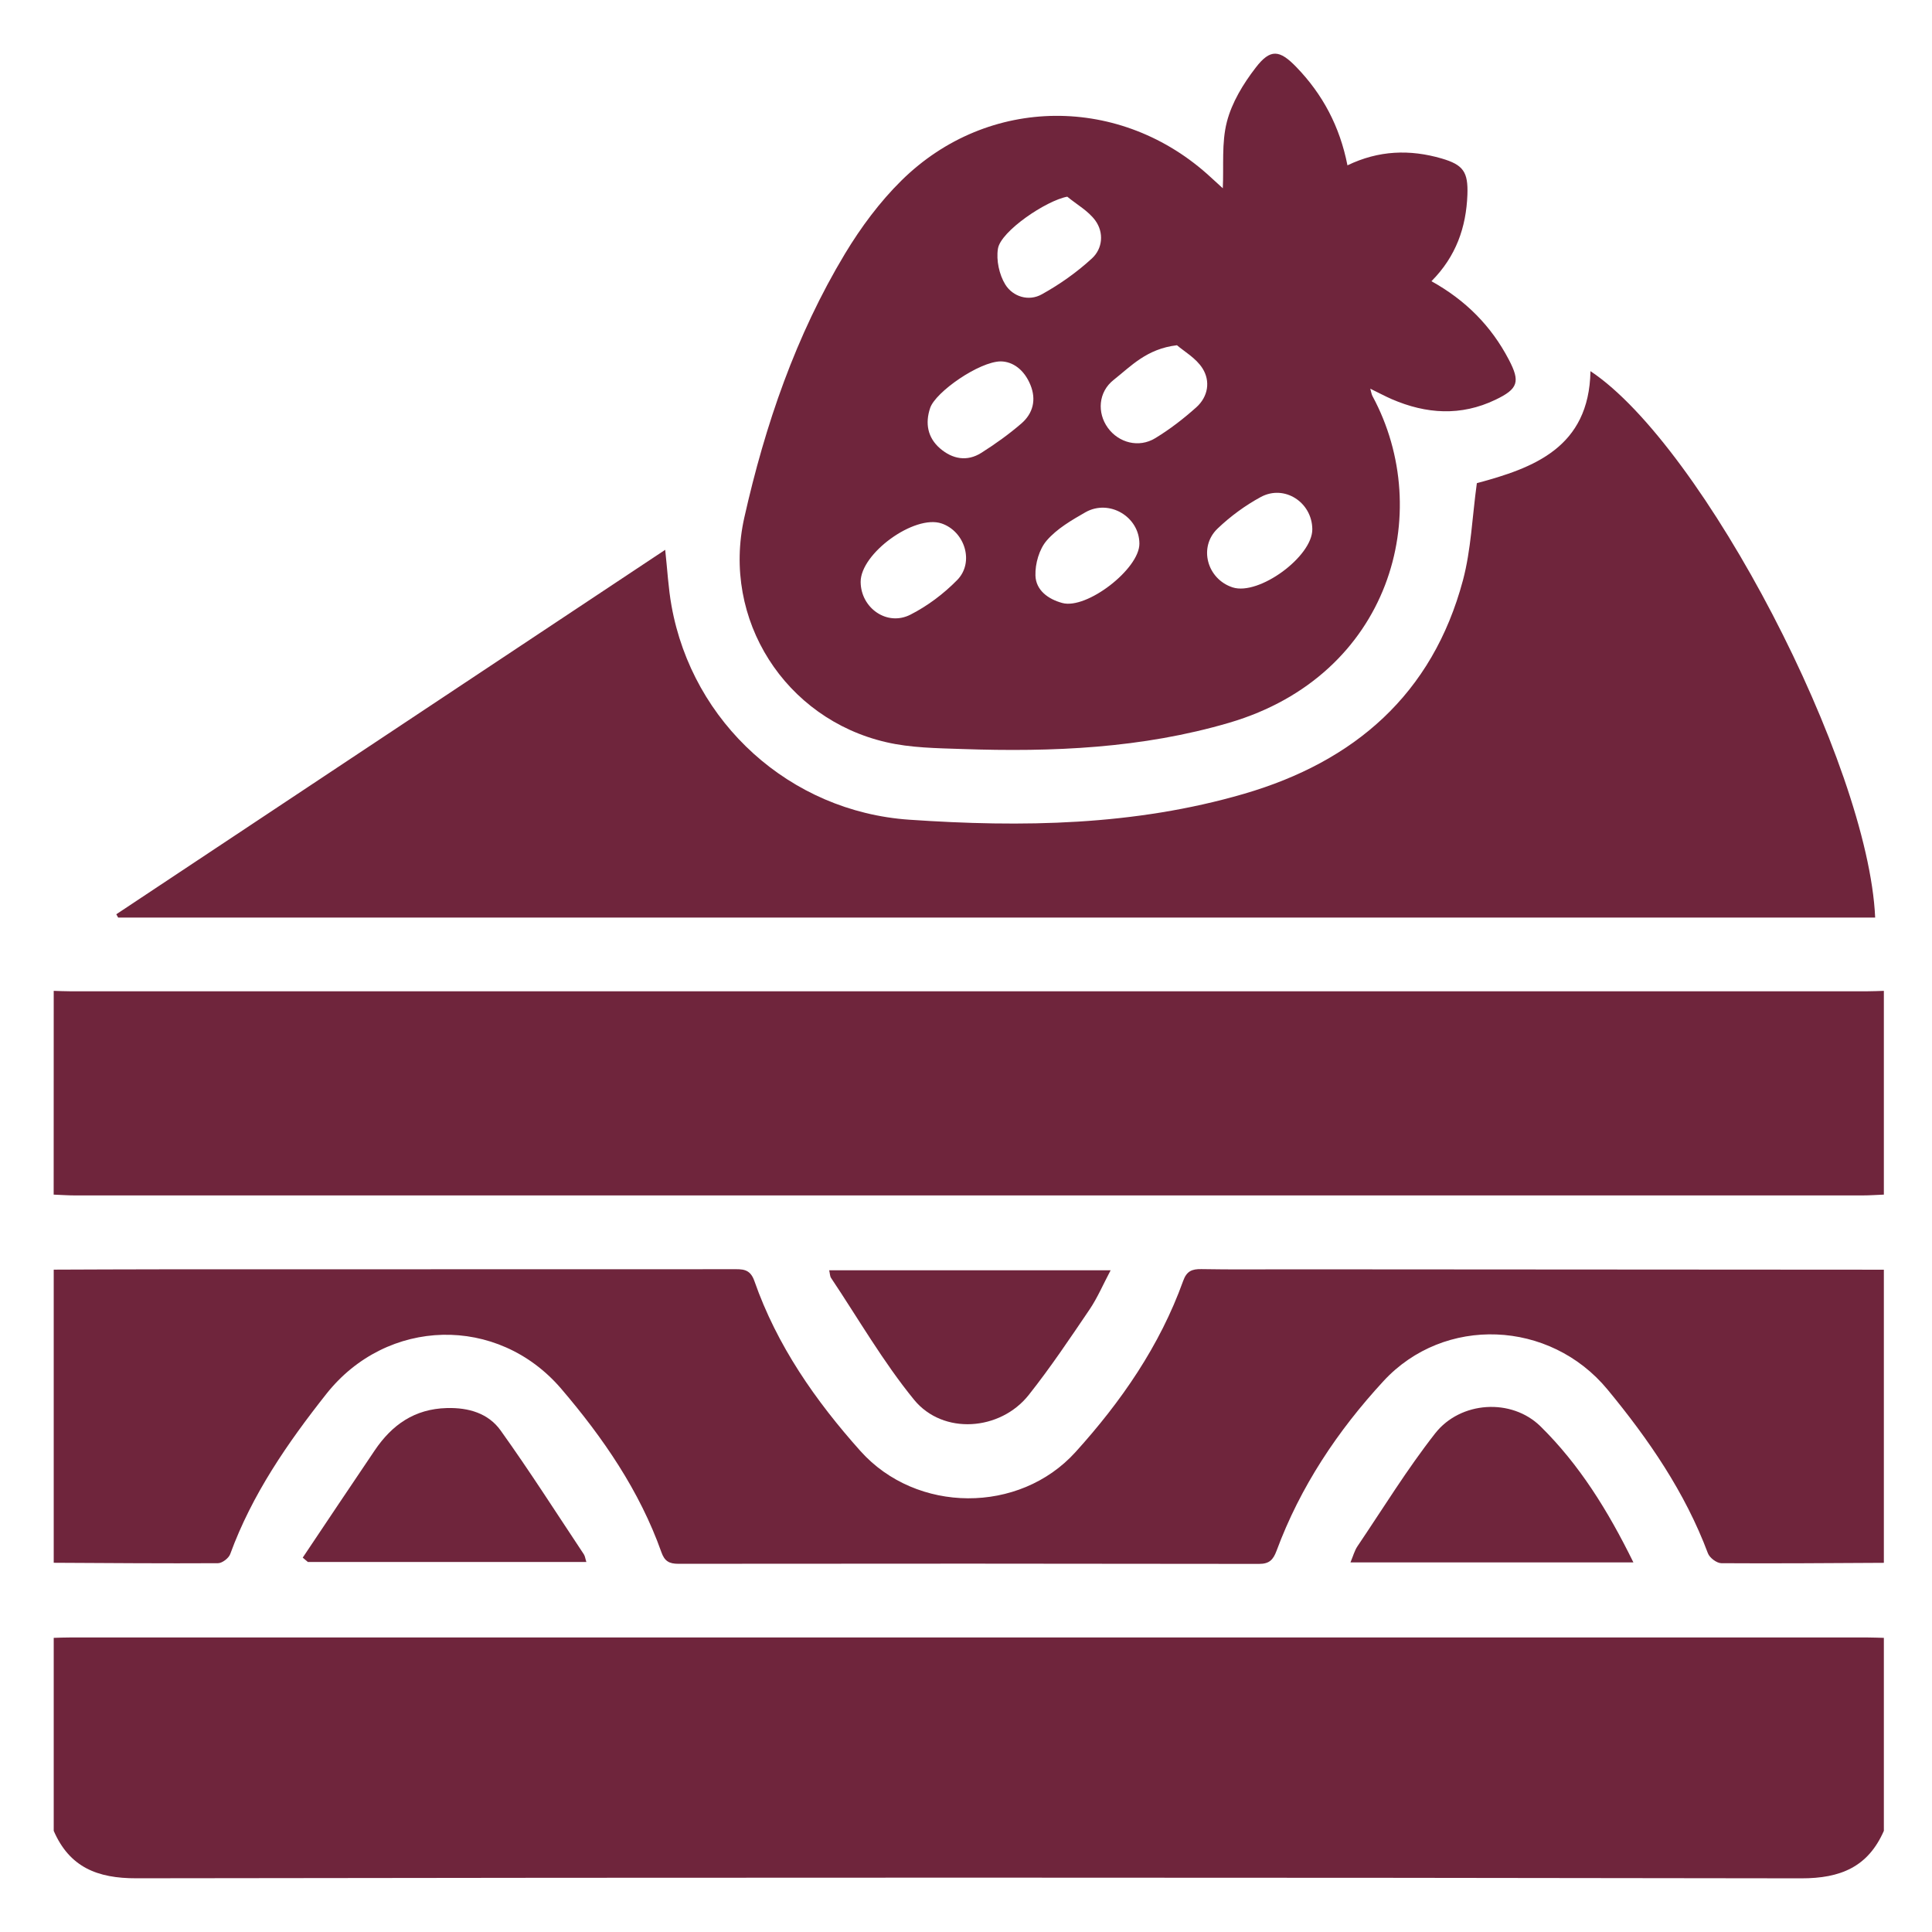
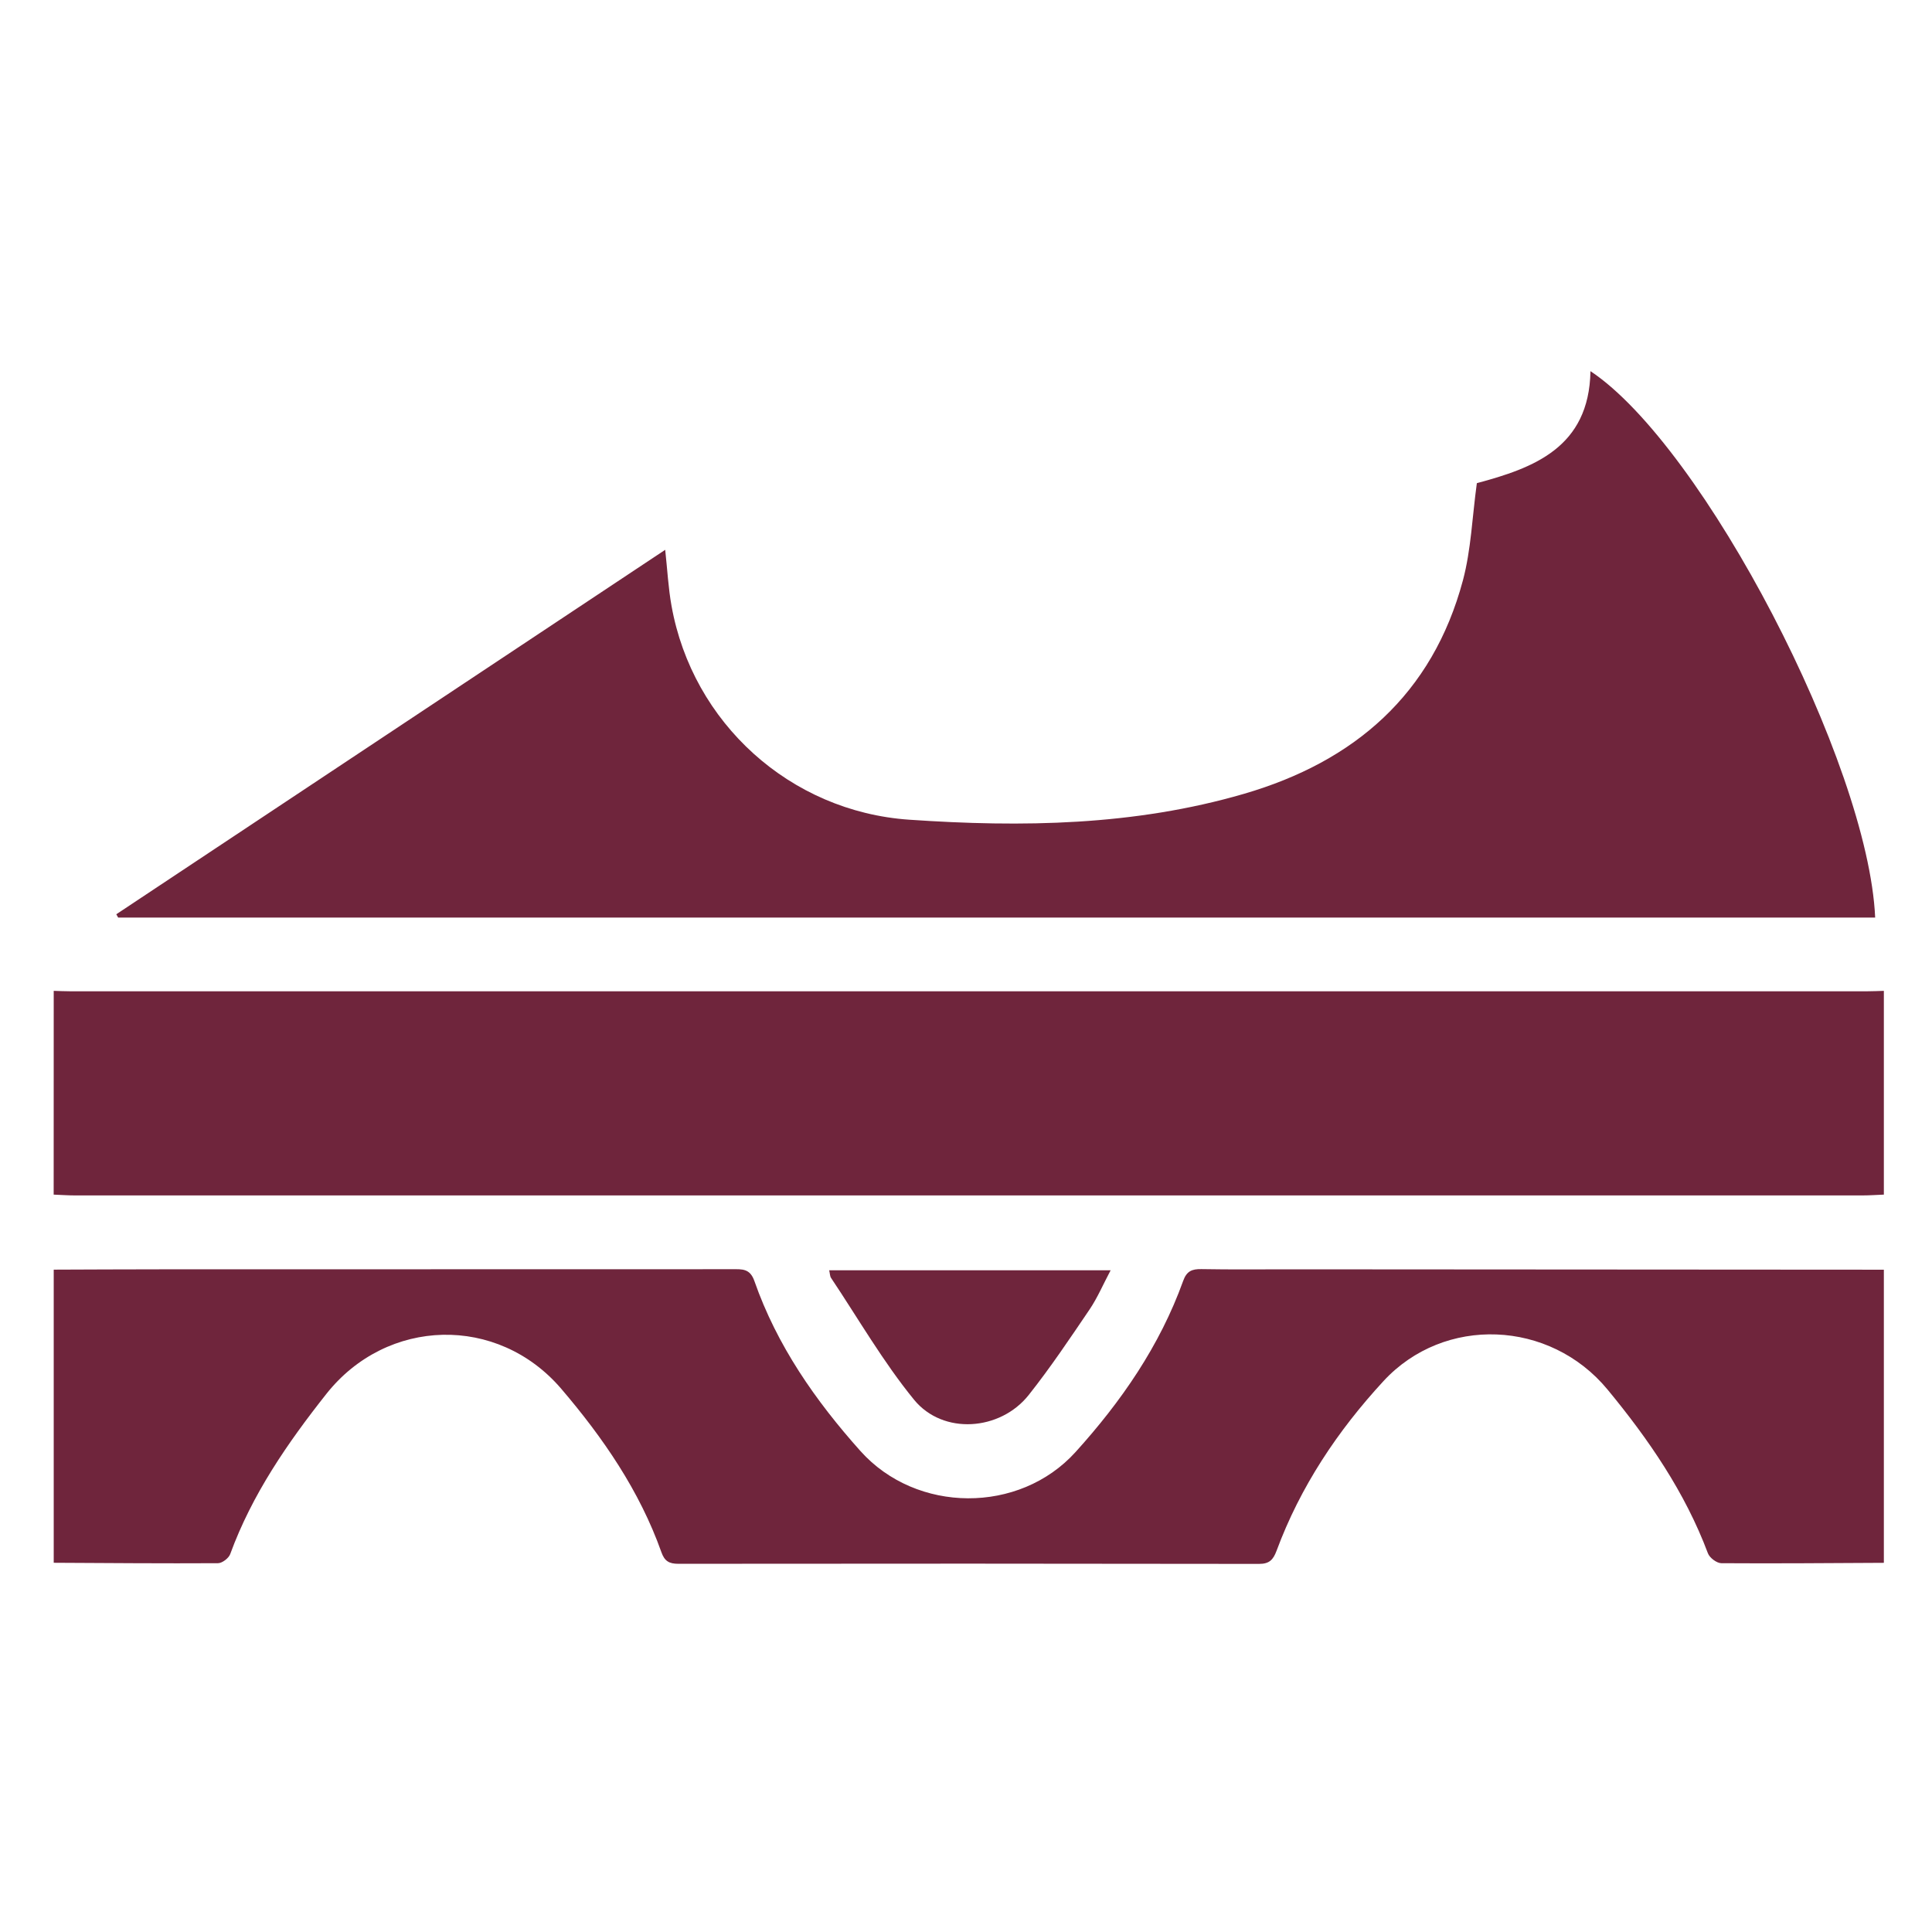
<svg xmlns="http://www.w3.org/2000/svg" width="36" height="36" viewBox="0 0 36 36" fill="none">
-   <path d="M1.001 34.115C1.001 32.916 1.001 31.718 1.001 30.519C1.101 30.516 1.2 30.512 1.3 30.512C12.468 30.512 23.635 30.512 34.804 30.512C34.904 30.512 35.003 30.517 35.103 30.519C35.103 31.718 35.103 32.916 35.103 34.115C34.807 34.79 34.293 35.001 33.564 35C23.222 34.983 12.881 34.983 2.54 34.999C1.813 35.001 1.295 34.792 1.001 34.115Z" fill="#6F253C" />
  <path d="M1.001 18.463C1.1 18.466 1.2 18.471 1.3 18.471C12.467 18.471 23.635 18.471 34.803 18.471C34.903 18.471 35.003 18.466 35.103 18.463C35.103 19.729 35.103 20.994 35.103 22.26C34.97 22.265 34.837 22.275 34.704 22.275C23.602 22.276 12.5 22.276 1.398 22.275C1.266 22.275 1.133 22.265 1 22.26C1.001 20.994 1.001 19.729 1.001 18.463Z" fill="#6F253C" />
  <path d="M1.001 29.12C1.001 27.3 1.001 25.479 1.001 23.658C1.656 23.656 2.31 23.652 2.964 23.652C6.526 23.651 10.088 23.652 13.649 23.65C13.827 23.65 13.975 23.634 14.057 23.87C14.477 25.072 15.196 26.102 16.034 27.039C17.079 28.205 18.994 28.212 20.039 27.059C20.891 26.118 21.611 25.078 22.046 23.869C22.112 23.684 22.211 23.645 22.387 23.648C22.942 23.658 23.497 23.652 24.052 23.652C27.736 23.654 31.419 23.656 35.103 23.659C35.103 25.479 35.103 27.3 35.103 29.121C34.093 29.126 33.083 29.135 32.074 29.128C31.988 29.127 31.855 29.027 31.824 28.942C31.397 27.804 30.719 26.819 29.954 25.892C28.879 24.591 26.91 24.509 25.779 25.735C24.925 26.66 24.229 27.703 23.787 28.896C23.724 29.063 23.654 29.141 23.461 29.141C19.854 29.135 16.247 29.135 12.639 29.139C12.472 29.139 12.384 29.092 12.325 28.925C11.918 27.779 11.239 26.792 10.458 25.878C9.274 24.494 7.209 24.547 6.08 25.975C5.356 26.891 4.696 27.847 4.29 28.957C4.263 29.034 4.141 29.127 4.063 29.128C3.042 29.134 2.021 29.125 1.001 29.12Z" fill="#6F253C" />
  <path d="M34.941 17.098C24.027 17.098 13.115 17.098 2.202 17.098C2.19 17.077 2.178 17.056 2.167 17.036C5.565 14.78 8.963 12.524 12.395 10.245C12.436 10.62 12.453 10.959 12.513 11.29C12.904 13.471 14.723 15.122 16.942 15.274C19.042 15.418 21.136 15.387 23.179 14.792C25.239 14.192 26.692 12.936 27.26 10.812C27.412 10.241 27.432 9.634 27.519 9.003C28.569 8.722 29.611 8.344 29.636 6.916C31.739 8.312 34.814 14.222 34.941 17.098Z" fill="#6F253C" />
-   <path d="M22.785 3.508C22.805 3.092 22.76 2.662 22.861 2.271C22.954 1.91 23.166 1.561 23.397 1.262C23.672 0.903 23.843 0.927 24.155 1.249C24.644 1.755 24.965 2.353 25.108 3.081C25.69 2.8 26.272 2.781 26.863 2.953C27.267 3.071 27.358 3.204 27.343 3.628C27.32 4.237 27.131 4.779 26.673 5.24C27.311 5.594 27.787 6.075 28.114 6.7C28.331 7.114 28.29 7.246 27.865 7.449C27.221 7.758 26.576 7.715 25.934 7.438C25.813 7.385 25.697 7.323 25.533 7.243C25.553 7.315 25.558 7.351 25.574 7.38C26.749 9.555 25.907 12.582 22.909 13.466C21.28 13.945 19.611 14.015 17.931 13.957C17.456 13.941 16.969 13.936 16.511 13.829C14.633 13.395 13.442 11.547 13.869 9.645C14.256 7.922 14.828 6.25 15.746 4.726C16.041 4.237 16.393 3.762 16.799 3.362C18.415 1.77 20.899 1.763 22.566 3.308C22.646 3.382 22.725 3.453 22.785 3.508ZM18.648 6.734C18.247 6.737 17.433 7.303 17.332 7.602C17.236 7.888 17.284 8.156 17.518 8.357C17.747 8.554 18.019 8.606 18.284 8.439C18.545 8.274 18.798 8.093 19.031 7.892C19.249 7.704 19.314 7.449 19.2 7.171C19.083 6.886 18.871 6.737 18.648 6.734ZM16.037 10.844C16.04 11.328 16.527 11.675 16.963 11.454C17.282 11.292 17.584 11.065 17.835 10.809C18.16 10.479 17.98 9.902 17.545 9.754C17.041 9.583 16.034 10.311 16.037 10.844ZM21.231 10.132C21.231 9.63 20.671 9.294 20.226 9.545C19.967 9.693 19.694 9.852 19.504 10.072C19.364 10.234 19.287 10.505 19.294 10.724C19.302 10.996 19.528 11.164 19.795 11.236C20.25 11.36 21.231 10.602 21.231 10.132ZM19.887 3.665C19.496 3.736 18.645 4.309 18.595 4.635C18.561 4.848 18.619 5.119 18.733 5.303C18.874 5.528 19.167 5.622 19.413 5.484C19.747 5.299 20.068 5.072 20.348 4.814C20.547 4.631 20.573 4.333 20.409 4.108C20.278 3.929 20.064 3.811 19.887 3.665ZM21.931 6.433C21.365 6.5 21.074 6.824 20.751 7.079C20.465 7.304 20.44 7.691 20.643 7.972C20.845 8.251 21.221 8.351 21.526 8.165C21.798 8 22.054 7.802 22.291 7.59C22.512 7.392 22.558 7.103 22.407 6.864C22.286 6.672 22.06 6.545 21.931 6.433ZM24.453 9.86C24.448 9.359 23.932 9.022 23.491 9.262C23.202 9.419 22.927 9.621 22.689 9.848C22.326 10.194 22.492 10.79 22.968 10.945C23.456 11.103 24.458 10.371 24.453 9.86Z" fill="#6F253C" />
-   <path d="M5.641 29.024C6.087 28.358 6.533 27.69 6.983 27.025C7.304 26.55 7.723 26.253 8.326 26.237C8.734 26.226 9.099 26.335 9.328 26.654C9.867 27.407 10.366 28.19 10.879 28.962C10.901 28.995 10.905 29.04 10.926 29.105C9.18 29.105 7.458 29.105 5.736 29.105C5.704 29.078 5.672 29.05 5.641 29.024Z" fill="#6F253C" />
-   <path d="M30.436 29.113C28.655 29.113 26.937 29.113 25.164 29.113C25.213 28.997 25.239 28.895 25.294 28.813C25.771 28.107 26.218 27.378 26.742 26.709C27.213 26.108 28.165 26.046 28.707 26.58C29.429 27.291 29.962 28.148 30.436 29.113Z" fill="#6F253C" />
  <path d="M15.451 23.67C17.192 23.67 18.91 23.67 20.695 23.67C20.552 23.94 20.449 24.183 20.304 24.398C19.938 24.938 19.574 25.482 19.169 25.993C18.637 26.664 17.572 26.741 17.033 26.083C16.456 25.377 15.995 24.574 15.486 23.813C15.464 23.78 15.465 23.732 15.451 23.67Z" fill="#6F253C" />
</svg>